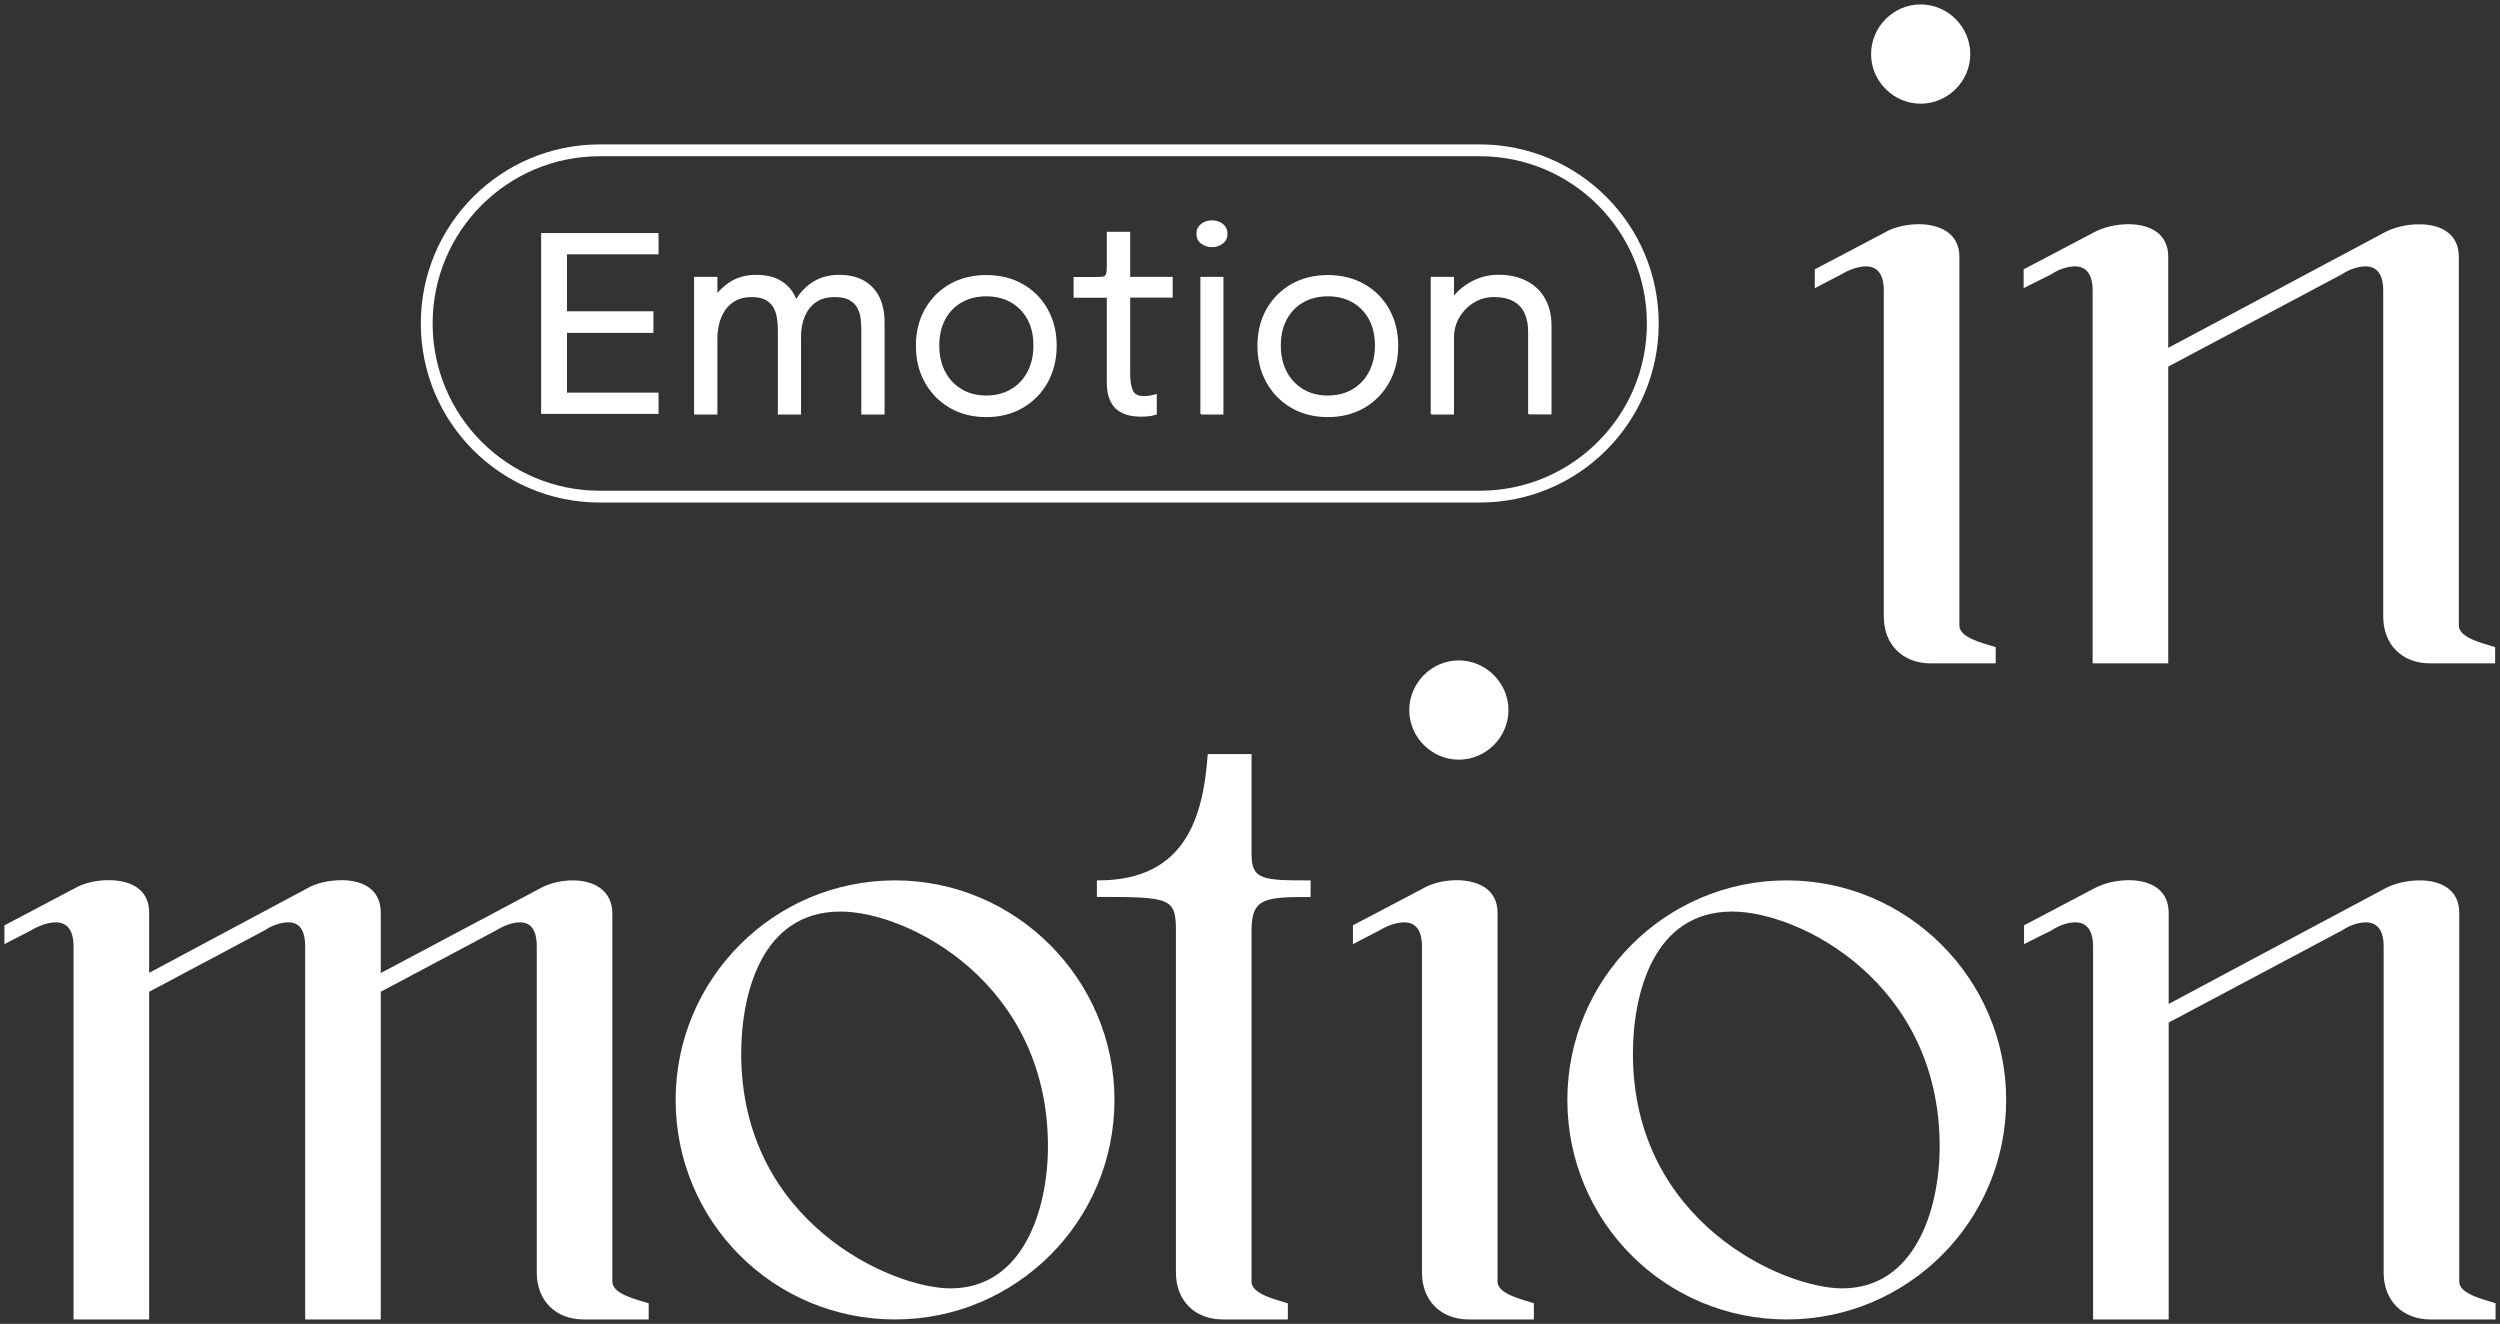
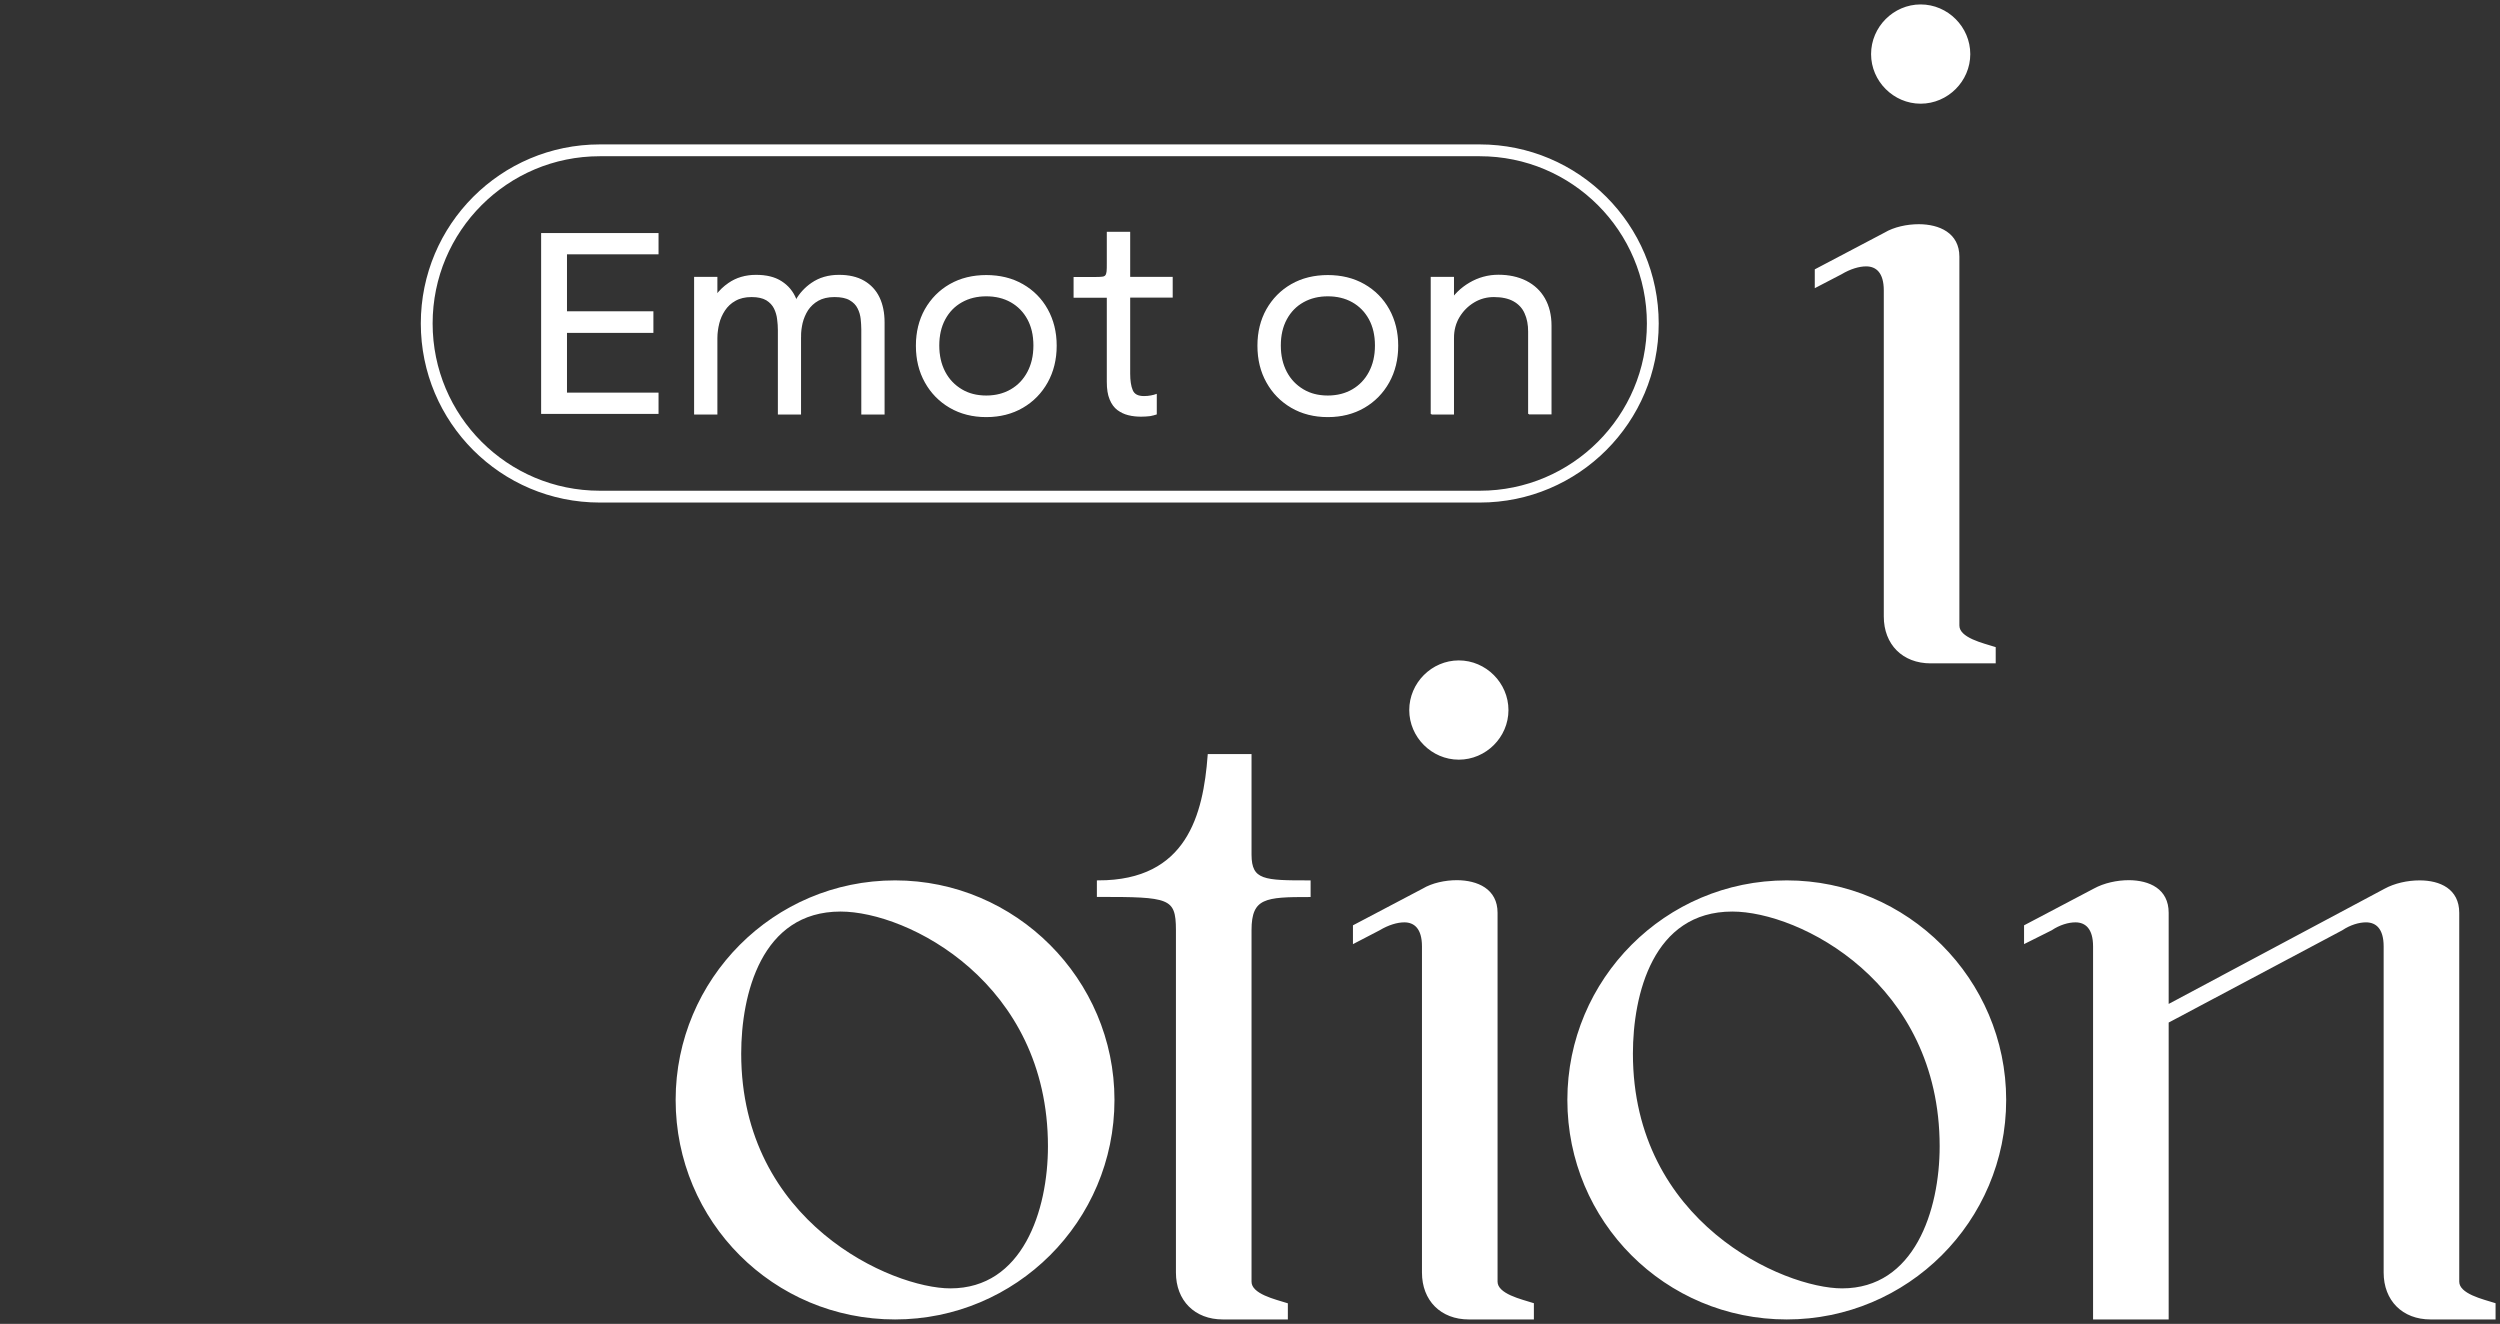
<svg xmlns="http://www.w3.org/2000/svg" width="423" height="224" viewBox="0 0 423 224" fill="none">
  <rect x="0" y="0" width="423" height="224" fill="#333333" stroke="none" />
  <path d="M331.278 43.429V105.842C331.278 108.157 335.58 109.079 337.424 109.676V111.991H326.669C322.06 111.991 318.987 108.916 318.987 104.305V49.126C318.987 46.051 317.613 44.821 315.751 44.821C314.522 44.821 312.986 45.273 311.449 46.196L307.31 48.348V45.725L318.987 39.576C320.523 38.654 322.674 38.184 324.681 38.184C328.043 38.202 331.278 39.594 331.278 43.429ZM333.122 9.157C333.122 13.606 329.434 17.295 324.97 17.295C320.523 17.295 316.836 13.606 316.836 9.157C316.836 4.689 320.523 1 324.97 1C329.434 1 333.122 4.689 333.122 9.157Z" fill="white" stroke="white" stroke-width="0.5" stroke-miterlimit="10" />
-   <path d="M366.616 43.429V59.272L403.49 39.595C405.172 38.672 407.323 38.202 409.329 38.202C412.709 38.202 415.782 39.595 415.782 43.429V105.842C415.782 108.157 420.084 109.079 421.928 109.676V111.991H411.173C406.563 111.991 403.49 108.916 403.49 104.305V49.126C403.49 46.051 402.117 44.821 400.255 44.821C399.026 44.821 397.489 45.273 396.116 46.196L366.616 61.876V111.991H354.325V49.126C354.325 46.051 352.951 44.821 351.089 44.821C349.86 44.821 348.324 45.273 346.95 46.196L342.648 48.348V45.726L354.325 39.577C356.006 38.654 358.157 38.184 360.163 38.184C363.543 38.202 366.616 39.595 366.616 43.429Z" fill="white" stroke="white" stroke-width="0.5" stroke-miterlimit="10" />
-   <path d="M64.174 154.438V165.054L91.378 150.604C92.915 149.681 95.066 149.211 96.909 149.211C100.29 149.211 103.362 150.748 103.362 154.601V216.869C103.362 219.184 107.664 220.106 109.508 220.703V223H98.753C94.144 223 91.071 219.925 91.071 215.314V160.117C91.071 157.042 89.842 155.812 87.998 155.812C86.769 155.812 85.377 156.264 83.859 157.187L64.174 167.658V223H51.883V160.117C51.883 157.042 50.654 155.812 48.81 155.812C47.581 155.812 46.044 156.264 44.671 157.187L24.986 167.658V223H12.695V160.117C12.695 157.042 11.321 155.812 9.459 155.812C8.23 155.812 6.694 156.264 5.157 157.187L1 159.339V156.717L12.677 150.567C14.213 149.645 16.364 149.175 18.371 149.175C21.913 149.175 24.986 150.567 24.986 154.402V165.018L52.028 150.567C53.564 149.645 55.715 149.175 57.866 149.175C61.246 149.211 64.174 150.586 64.174 154.438Z" fill="white" stroke="white" stroke-width="0.5" stroke-miterlimit="10" />
  <path d="M188.318 186.105C188.318 206.56 171.725 223 151.444 223C131 223 114.569 206.542 114.569 186.105C114.569 165.813 131.018 149.211 151.444 149.211C171.725 149.211 188.318 165.813 188.318 186.105ZM160.807 218.243C173.261 218.243 177.563 204.86 177.563 193.954C177.563 166.121 153.739 153.985 142.225 153.985C128.542 153.985 125.162 168.291 125.162 178.274C125.162 207.012 150.829 218.243 160.807 218.243Z" fill="white" stroke="white" stroke-width="0.5" stroke-miterlimit="10" />
  <path d="M211.509 127.834V144.599C211.509 149.211 213.967 149.211 221.505 149.211V151.526C214.13 151.526 211.509 151.671 211.509 157.368V216.869C211.509 219.184 215.811 220.106 217.655 220.703V223H206.9C202.29 223 199.218 219.925 199.218 215.314V157.349C199.218 151.653 197.844 151.508 185.842 151.508V149.211C201.061 149.211 203.827 137.835 204.586 127.834H211.509Z" fill="white" stroke="white" stroke-width="0.5" stroke-miterlimit="10" />
  <path d="M253.137 154.438V216.851C253.137 219.166 257.439 220.088 259.283 220.685V223H248.528C243.919 223 240.846 219.925 240.846 215.314V160.117C240.846 157.042 239.472 155.812 237.61 155.812C236.381 155.812 234.845 156.264 233.308 157.187L229.169 159.339V156.716L240.846 150.567C242.382 149.645 244.533 149.175 246.54 149.175C249.92 149.211 253.137 150.585 253.137 154.438ZM254.981 120.147C254.981 124.597 251.293 128.286 246.829 128.286C242.382 128.286 238.695 124.597 238.695 120.147C238.695 115.68 242.382 111.991 246.829 111.991C251.293 111.991 254.981 115.698 254.981 120.147Z" fill="white" stroke="white" stroke-width="0.5" stroke-miterlimit="10" />
  <path d="M339.195 186.105C339.195 206.56 322.602 223 302.321 223C281.878 223 265.447 206.542 265.447 186.105C265.447 165.813 281.896 149.211 302.321 149.211C322.602 149.211 339.195 165.813 339.195 186.105ZM311.684 218.243C324.138 218.243 328.44 204.86 328.44 193.954C328.44 166.121 304.617 153.985 293.103 153.985C279.419 153.985 276.039 168.291 276.039 178.274C276.039 207.012 301.707 218.243 311.684 218.243Z" fill="white" stroke="white" stroke-width="0.5" stroke-miterlimit="10" />
  <path d="M366.689 154.438V170.281L403.563 150.604C405.244 149.681 407.395 149.211 409.401 149.211C412.781 149.211 415.854 150.604 415.854 154.438V216.851C415.854 219.166 420.156 220.088 422 220.685V223H411.245C406.636 223 403.563 219.925 403.563 215.314V160.117C403.563 157.042 402.189 155.812 400.327 155.812C399.098 155.812 397.562 156.264 396.188 157.187L366.689 172.867V223H354.397V160.117C354.397 157.042 353.023 155.812 351.162 155.812C349.932 155.812 348.396 156.264 347.022 157.187L342.72 159.339V156.717L354.397 150.567C356.078 149.645 358.229 149.175 360.235 149.175C363.616 149.211 366.689 150.586 366.689 154.438Z" fill="white" stroke="white" stroke-width="0.5" stroke-miterlimit="10" />
  <path d="M250.39 84.031H101.482C85.305 84.031 72.2 70.919 72.2 54.732C72.2 38.546 85.305 25.434 101.482 25.434H250.371C266.549 25.434 279.654 38.546 279.654 54.732C279.672 70.901 266.549 84.031 250.39 84.031Z" stroke="white" stroke-width="2" stroke-miterlimit="10" />
  <path d="M134.705 50.88C134.579 51.061 134.47 51.26 134.38 51.459C133.675 52.887 133.314 54.443 133.314 56.089L135.41 56.884V54.913C135.41 53.412 135.175 52.055 134.705 50.88ZM148.696 50.355C148.118 49.162 147.268 48.258 146.147 47.606C145.027 46.955 143.635 46.63 141.972 46.63C140.2 46.63 138.664 47.064 137.363 47.968C136.26 48.728 135.356 49.704 134.705 50.88C134.579 51.061 134.47 51.26 134.38 51.459C133.675 52.887 133.314 54.443 133.314 56.089L135.41 56.884C135.41 56.161 135.501 55.419 135.682 54.624C135.88 53.828 136.188 53.104 136.621 52.417C137.073 51.748 137.67 51.187 138.411 50.771C139.152 50.355 140.074 50.138 141.195 50.138C142.315 50.138 143.201 50.319 143.834 50.699C144.466 51.061 144.918 51.531 145.207 52.11C145.497 52.67 145.677 53.285 145.75 53.936C145.822 54.587 145.858 55.202 145.858 55.763V70.014H149.546V54.551C149.546 52.923 149.256 51.531 148.696 50.355Z" fill="white" stroke="white" stroke-width="0.25" stroke-miterlimit="10" />
  <path d="M135.41 56.884V70.014H131.741V55.853C131.741 55.293 131.705 54.678 131.615 54.009C131.542 53.358 131.362 52.743 131.072 52.146C130.783 51.567 130.331 51.079 129.717 50.699C129.102 50.337 128.253 50.138 127.168 50.138C126.065 50.138 125.144 50.355 124.384 50.789C123.625 51.205 123.029 51.766 122.559 52.471C122.107 53.159 121.763 53.918 121.565 54.75C121.366 55.582 121.257 56.414 121.257 57.21V70.014H117.57V46.973H121.257V49.958C121.818 49.198 122.504 48.547 123.318 47.986C124.619 47.082 126.156 46.63 127.927 46.63C129.662 46.63 131.09 46.973 132.193 47.697C133.296 48.402 134.109 49.379 134.615 50.627C134.651 50.699 134.687 50.789 134.706 50.88C134.579 51.061 134.471 51.26 134.38 51.459C133.675 52.887 133.314 54.443 133.314 56.089L135.41 56.884Z" fill="white" stroke="white" stroke-width="0.25" stroke-miterlimit="10" />
  <path d="M166.88 70.448C164.567 70.448 162.524 69.924 160.753 68.893C158.981 67.862 157.589 66.433 156.595 64.643C155.583 62.834 155.095 60.791 155.095 58.494C155.095 56.197 155.601 54.153 156.595 52.381C157.607 50.609 158.981 49.198 160.753 48.185C162.524 47.172 164.567 46.666 166.88 46.666C169.194 46.666 171.236 47.172 173.008 48.185C174.779 49.198 176.171 50.59 177.165 52.381C178.159 54.172 178.666 56.197 178.666 58.494C178.666 60.791 178.159 62.852 177.165 64.643C176.153 66.451 174.779 67.862 173.008 68.893C171.236 69.924 169.194 70.448 166.88 70.448ZM166.88 67.048C168.471 67.048 169.881 66.687 171.092 65.981C172.303 65.276 173.261 64.281 173.948 62.979C174.635 61.677 174.978 60.194 174.978 58.458C174.978 56.721 174.635 55.239 173.948 53.972C173.261 52.706 172.303 51.73 171.092 51.043C169.881 50.355 168.471 50.012 166.88 50.012C165.308 50.012 163.898 50.355 162.687 51.043C161.458 51.73 160.518 52.706 159.831 53.972C159.144 55.239 158.8 56.74 158.8 58.458C158.8 60.176 159.144 61.677 159.831 62.979C160.518 64.281 161.476 65.258 162.687 65.981C163.898 66.705 165.308 67.048 166.88 67.048Z" fill="white" stroke="white" stroke-width="0.25" stroke-miterlimit="10" />
  <path d="M193.054 70.376C192.349 70.376 191.644 70.304 190.975 70.141C190.288 69.978 189.692 69.689 189.149 69.291C188.607 68.893 188.173 68.296 187.866 67.537C187.541 66.777 187.396 65.8 187.396 64.589C187.396 64.281 187.396 63.974 187.396 63.648C187.396 63.323 187.396 62.979 187.396 62.617V50.247H181.775V46.991H185.372C185.86 46.991 186.239 46.973 186.528 46.937C186.818 46.901 186.998 46.811 187.125 46.648C187.252 46.485 187.324 46.25 187.36 45.924C187.396 45.599 187.396 45.147 187.396 44.568V39.341H191.102V46.973H198.296V50.229H191.102V61.406C191.102 61.731 191.102 62.039 191.102 62.346C191.102 62.654 191.102 62.925 191.102 63.196C191.102 64.426 191.246 65.384 191.554 66.09C191.861 66.795 192.512 67.139 193.56 67.139C193.976 67.139 194.373 67.103 194.753 67.03C195.132 66.958 195.404 66.885 195.602 66.813V70.032C195.349 70.123 195.006 70.195 194.572 70.286C194.102 70.34 193.614 70.376 193.054 70.376Z" fill="white" stroke="white" stroke-width="0.25" stroke-miterlimit="10" />
-   <path d="M205.074 41.693C204.387 41.693 203.809 41.493 203.303 41.114C202.797 40.734 202.562 40.209 202.562 39.54C202.562 38.889 202.815 38.365 203.303 37.985C203.791 37.605 204.387 37.406 205.074 37.406C205.761 37.406 206.339 37.605 206.827 37.985C207.315 38.365 207.569 38.889 207.569 39.54C207.569 40.209 207.315 40.734 206.827 41.114C206.339 41.493 205.761 41.693 205.074 41.693ZM203.23 70.032V46.973H206.882V70.014H203.23V70.032Z" fill="white" stroke="white" stroke-width="0.25" stroke-miterlimit="10" />
  <path d="M224.668 70.448C222.354 70.448 220.312 69.924 218.54 68.893C216.769 67.862 215.377 66.433 214.383 64.643C213.371 62.834 212.883 60.791 212.883 58.494C212.883 56.197 213.389 54.153 214.383 52.381C215.395 50.609 216.769 49.198 218.54 48.185C220.312 47.172 222.354 46.666 224.668 46.666C226.982 46.666 229.024 47.172 230.796 48.185C232.567 49.198 233.959 50.59 234.953 52.381C235.947 54.172 236.453 56.197 236.453 58.494C236.453 60.791 235.947 62.852 234.953 64.643C233.941 66.451 232.567 67.862 230.796 68.893C229.024 69.924 226.982 70.448 224.668 70.448ZM224.668 67.048C226.259 67.048 227.669 66.687 228.88 65.981C230.091 65.276 231.049 64.281 231.736 62.979C232.422 61.677 232.766 60.194 232.766 58.458C232.766 56.721 232.422 55.239 231.736 53.972C231.049 52.706 230.091 51.73 228.88 51.043C227.669 50.355 226.259 50.012 224.668 50.012C223.095 50.012 221.686 50.355 220.474 51.043C219.245 51.73 218.305 52.706 217.619 53.972C216.932 55.239 216.588 56.74 216.588 58.458C216.588 60.176 216.932 61.677 217.619 62.979C218.305 64.281 219.263 65.258 220.474 65.981C221.686 66.705 223.077 67.048 224.668 67.048Z" fill="white" stroke="white" stroke-width="0.25" stroke-miterlimit="10" />
  <path d="M242.201 70.032V46.973H245.889V70.014H242.201V70.032ZM258.686 70.032V58.982C258.686 58.313 258.686 57.77 258.686 57.336C258.686 56.902 258.686 56.504 258.686 56.106C258.686 54.913 258.488 53.864 258.072 52.96C257.674 52.055 257.023 51.368 256.156 50.88C255.288 50.392 254.149 50.138 252.758 50.138C251.528 50.138 250.39 50.446 249.341 51.079C248.293 51.712 247.461 52.562 246.829 53.611C246.196 54.678 245.889 55.871 245.889 57.174L243.792 56.378C243.792 54.569 244.244 52.923 245.13 51.459C246.015 49.975 247.208 48.8 248.691 47.932C250.173 47.064 251.781 46.612 253.535 46.612C255.306 46.612 256.861 46.955 258.198 47.624C259.536 48.312 260.566 49.27 261.289 50.536C262.012 51.802 262.392 53.321 262.392 55.112C262.392 55.745 262.392 56.45 262.392 57.192C262.392 57.933 262.392 58.639 262.392 59.29V69.996H258.686V70.032Z" fill="white" stroke="white" stroke-width="0.25" stroke-miterlimit="10" />
  <path d="M91.559 70.032V39.432H111.424V43.031H95.933V52.67H110.556V56.324H95.933V66.433H111.424V70.032H91.559Z" fill="white" />
</svg>